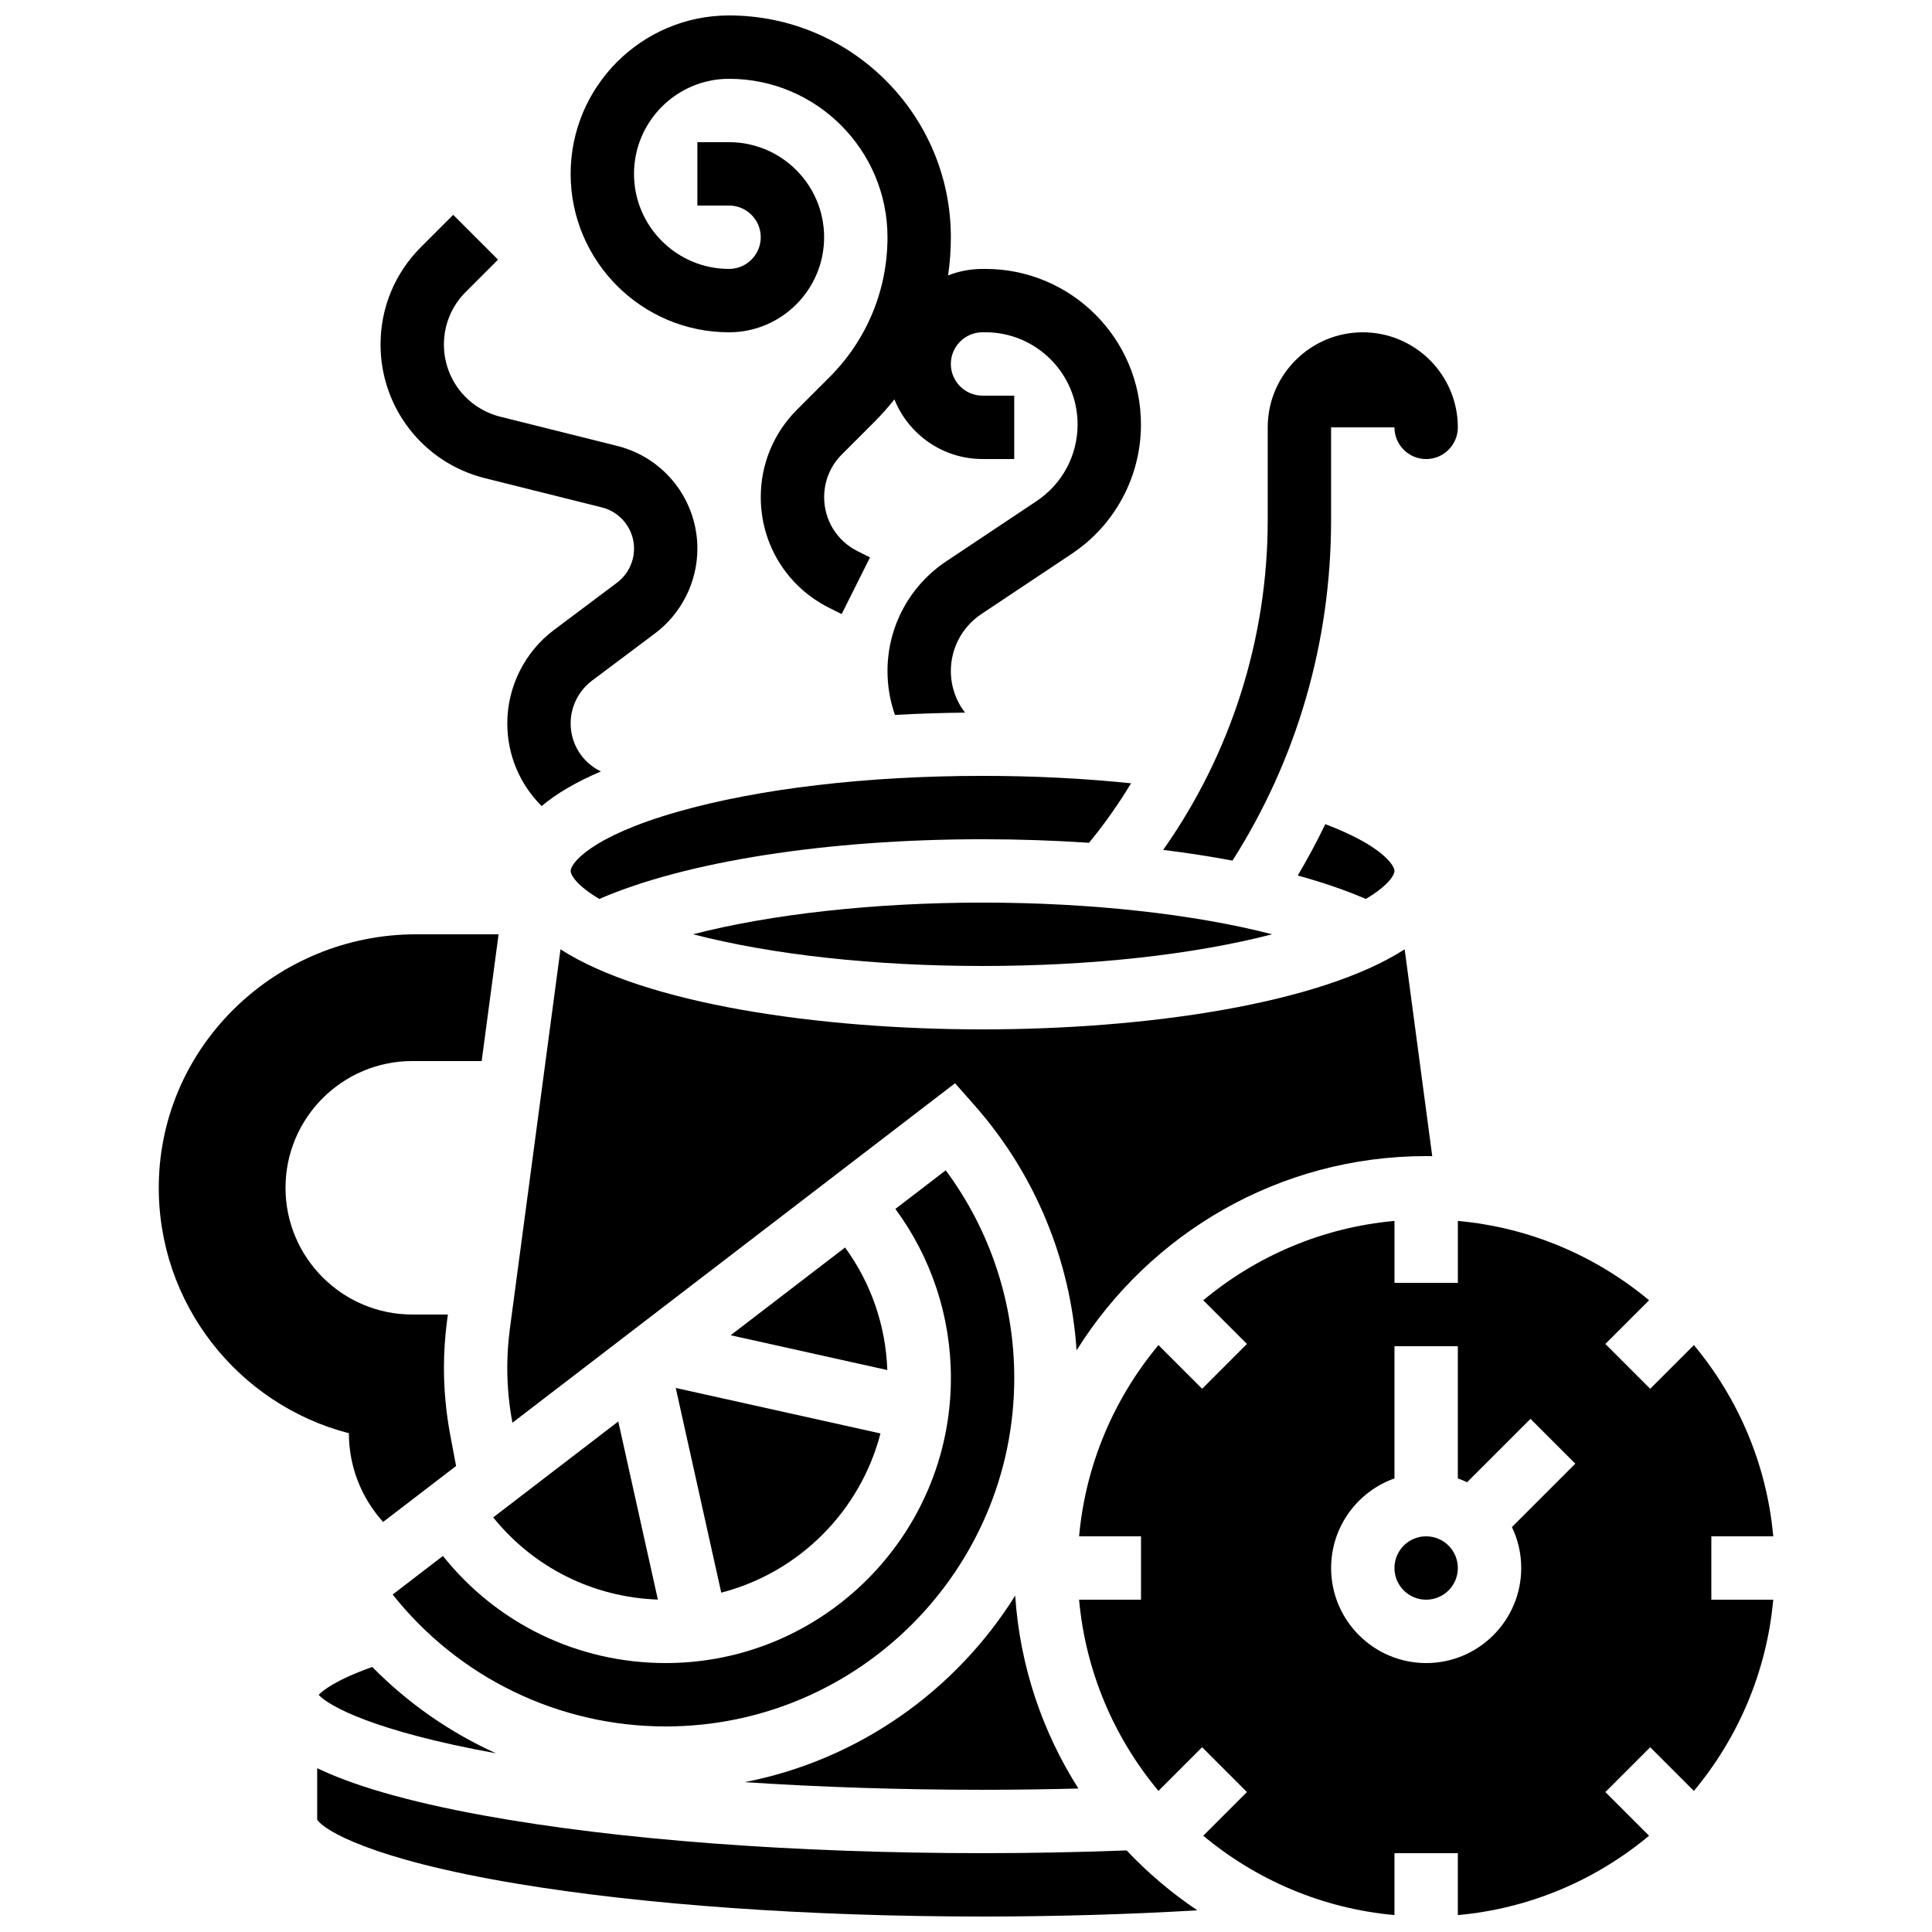
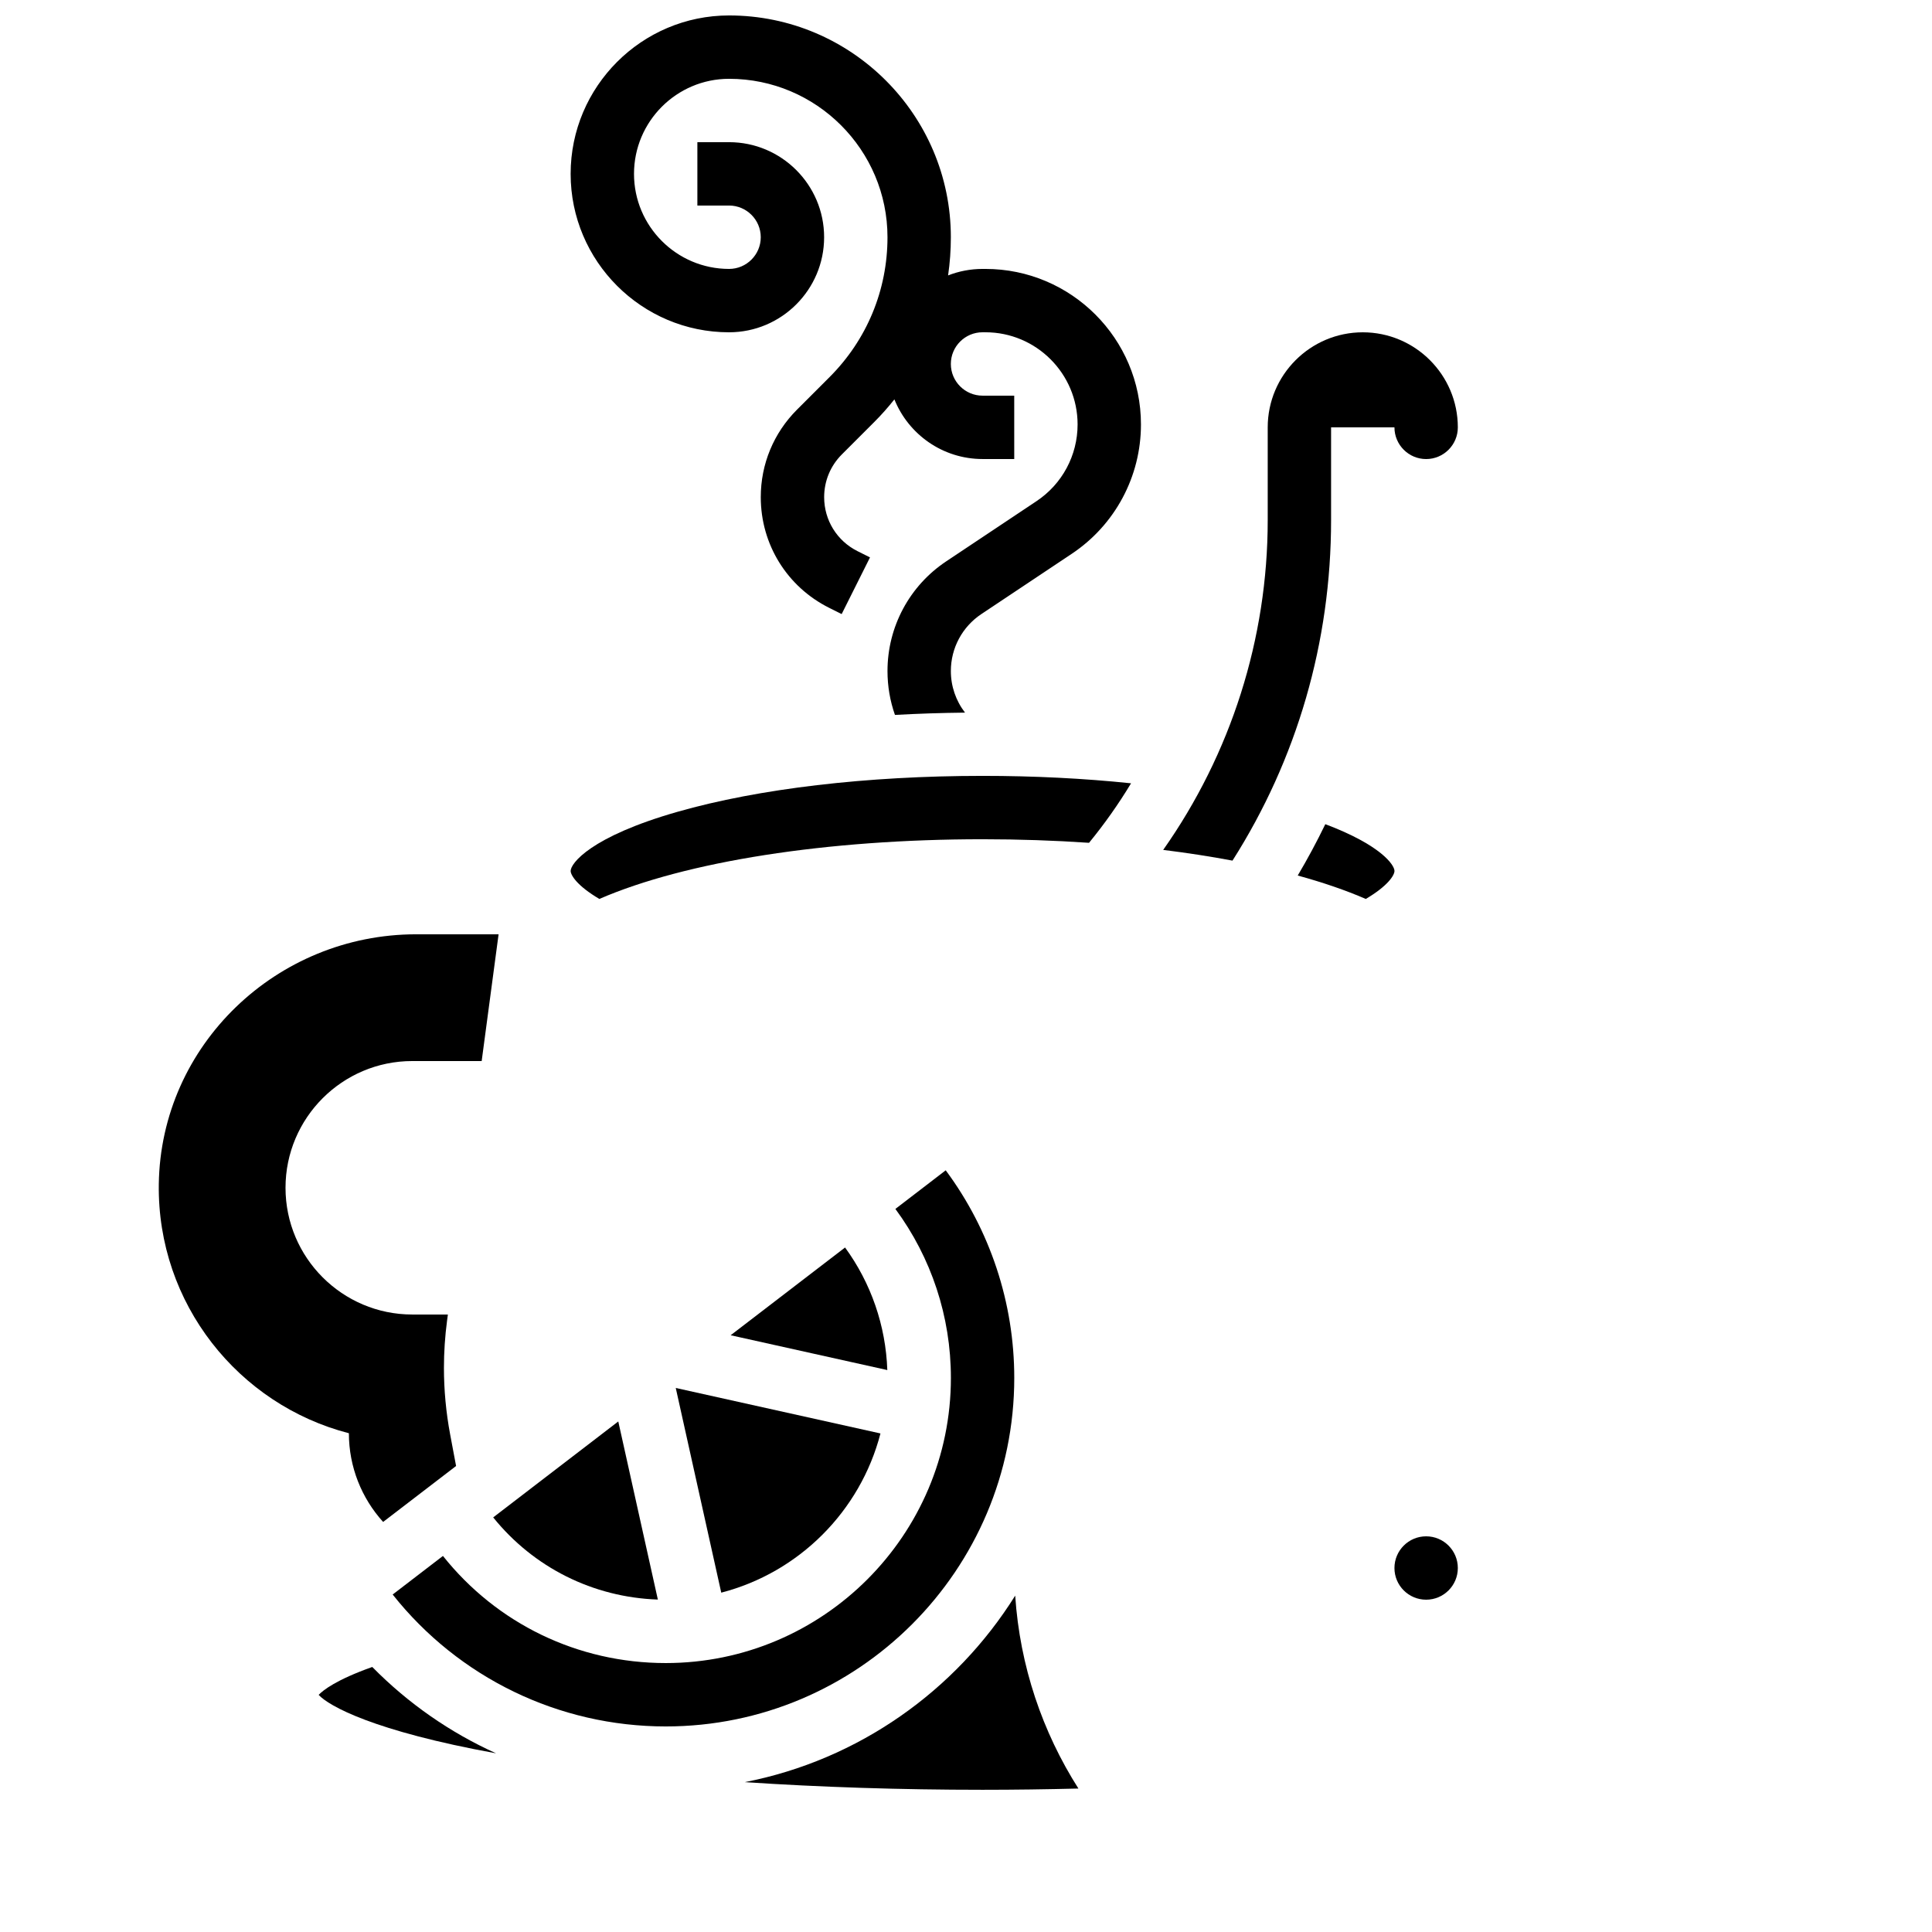
<svg xmlns="http://www.w3.org/2000/svg" width="800px" height="800px" version="1.1" viewBox="144 144 512 512">
  <defs>
    <clipPath id="c">
-       <path d="m228 612h234v39.902h-234z" />
-     </clipPath>
+       </clipPath>
    <clipPath id="b">
      <path d="m429 467h185v184.9h-185z" />
    </clipPath>
    <clipPath id="a">
      <path d="m295 148.09h152v185.91h-152z" />
    </clipPath>
  </defs>
-   <path d="m521.95 450.38c0.539 0 1.07 0.012 1.609 0.02l-7.309-54.824c-22.48 14.461-68.355 21.219-111.86 21.219s-89.375-6.758-111.86-21.215l-13.414 100.59c-0.453 3.414-0.684 6.891-0.684 10.336 0 4.914 0.469 9.77 1.363 14.535l117.3-89.969 5.188 5.875c15.984 18.109 25.418 40.93 27.02 64.91 19.301-30.883 53.605-51.48 92.637-51.48z" />
  <path d="m429.79 617.98c-9.527-14.969-15.508-32.41-16.754-51.121-15.762 25.203-41.512 43.539-71.668 49.426 19.973 1.332 41.262 2.027 63.023 2.027 8.52 0 17.008-0.121 25.398-0.332z" />
  <path d="m367.95 474.6-30.32 23.254 41.516 9.227c-0.41-11.793-4.312-23.043-11.195-32.48z" />
  <path d="m335.14 566.07c20.605-5.332 36.859-21.59 42.191-42.191l-54.25-12.055z" />
  <path d="m323.57 359.13c-23.133 6.609-28.34 13.711-28.34 15.676 0 1.133 1.734 3.965 7.606 7.422 22.91-9.945 60.34-15.82 101.55-15.82 9.66 0 19.109 0.324 28.219 0.945 4.102-5.008 7.82-10.277 11.137-15.77-12.531-1.305-25.719-1.969-39.355-1.969-30.645 0-59.344 3.379-80.82 9.516z" />
  <path d="m496.75 281.85v-24.594h16.793c0 4.629 3.766 8.398 8.398 8.398 4.629 0 8.398-3.766 8.398-8.398 0-13.891-11.301-25.191-25.191-25.191s-25.191 11.301-25.191 25.191v24.594c0 31.418-9.75 61.91-27.699 87.383 6.394 0.793 12.535 1.742 18.363 2.84 17.105-26.871 26.129-57.941 26.129-90.223z" />
-   <path d="m327.66 391.59c20.961 5.434 47.992 8.406 76.734 8.406 28.738 0 55.77-2.973 76.734-8.402-20.543-5.309-47.871-8.395-76.734-8.395-28.867 0-56.195 3.086-76.734 8.391z" />
+   <path d="m327.66 391.59z" />
  <path d="m513.55 374.81c0-1.578-3.566-6.828-18.328-12.395-2.238 4.629-4.68 9.168-7.309 13.609 6.695 1.836 12.75 3.914 18.035 6.207 5.871-3.461 7.602-6.289 7.602-7.422z" />
  <g clip-path="url(#c)">
    <path d="m442.56 634.38c-12.488 0.477-25.301 0.727-38.172 0.727-49.832 0-96.754-3.543-132.12-9.973-21.18-3.852-35.098-8.172-44.211-12.547v13.656c1.762 2.723 14.066 10.453 52.73 16.918 33.723 5.637 77.617 8.738 123.61 8.738 19.391 0 38.633-0.562 56.914-1.645-6.832-4.582-13.117-9.91-18.742-15.875z" />
  </g>
  <path d="m530.34 559.54c0 4.637-3.762 8.395-8.398 8.395-4.637 0-8.398-3.758-8.398-8.395 0-4.637 3.762-8.398 8.398-8.398 4.637 0 8.398 3.762 8.398 8.398" />
  <path d="m307.85 520.7-33.148 25.426c10.672 13.25 26.43 21.184 43.637 21.777z" />
  <g clip-path="url(#b)">
-     <path d="m597.52 551.14h16.41c-1.734-19.172-9.352-36.672-21.031-50.676l-11.574 11.574-11.875-11.875 11.574-11.574c-14.004-11.68-31.504-19.297-50.676-21.031v16.406h-16.793v-16.41c-19.172 1.734-36.672 9.352-50.676 21.031l11.574 11.574-11.875 11.875-11.574-11.574c-11.68 14.004-19.297 31.504-21.031 50.676l16.406 0.004v16.793h-16.41c1.734 19.172 9.352 36.672 21.031 50.676l11.574-11.574 11.875 11.875-11.574 11.574c14.004 11.68 31.504 19.297 50.676 21.031v-16.406h16.793v16.41c19.172-1.734 36.672-9.352 50.676-21.031l-11.574-11.574 11.875-11.875 11.574 11.574c11.68-14.004 19.297-31.504 21.031-50.676h-16.406zm-50.379 8.398c0 13.891-11.301 25.191-25.191 25.191-13.891 0-25.191-11.301-25.191-25.191 0-10.945 7.019-20.281 16.793-23.746v-35.031h16.793v35.031c0.84 0.297 1.66 0.637 2.457 1.016l16.797-16.797 11.875 11.875-16.797 16.797c1.578 3.289 2.465 6.969 2.465 10.855z" />
-   </g>
+     </g>
  <path d="m412.79 509.16c0-19.906-6.402-39.164-18.164-55.016l-13.34 10.234c9.527 12.922 14.711 28.512 14.711 44.781 0 41.672-33.902 75.57-75.57 75.57-23.309 0-44.777-10.465-59.043-28.387l-13.324 10.223c17.469 22.023 43.98 34.961 72.367 34.961 50.93 0 92.363-41.438 92.363-92.367z" />
  <path d="m228.45 593.16c2.668 2.922 14.543 9.594 47.016 15.488-12.188-5.504-23.32-13.238-32.812-22.883-9.605 3.41-13.066 6.188-14.203 7.394z" />
  <g clip-path="url(#a)">
    <path d="m337.21 232.06c13.891 0 25.191-11.301 25.191-25.191s-11.301-25.191-25.191-25.191h-8.398v16.793h8.398c4.629 0 8.398 3.766 8.398 8.398 0 4.629-3.766 8.398-8.398 8.398-13.891 0-25.191-11.301-25.191-25.191s11.301-25.191 25.191-25.191c23.148 0 41.984 18.836 41.984 41.984 0 14-5.453 27.164-15.352 37.066l-8.625 8.625c-6.195 6.195-9.605 14.434-9.605 23.191 0 12.504 6.949 23.746 18.133 29.336l3.305 1.652 7.512-15.02-3.305-1.652c-5.457-2.731-8.848-8.215-8.848-14.316 0-4.273 1.664-8.297 4.688-11.32l8.625-8.625c1.898-1.898 3.656-3.894 5.301-5.965 3.727 9.258 12.789 15.805 23.363 15.805h8.398l-0.004-16.793h-8.398c-4.629 0-8.398-3.766-8.398-8.398 0-4.629 3.766-8.398 8.398-8.398h0.77c13.469 0.004 24.422 10.961 24.422 24.426 0 8.184-4.066 15.781-10.875 20.32l-23.953 15.969c-9.734 6.488-15.551 17.355-15.551 29.059 0 4.023 0.68 7.945 1.977 11.633 6.082-0.34 12.285-0.543 18.57-0.609-2.426-3.152-3.754-6.981-3.754-11.023 0-6.078 3.019-11.719 8.074-15.09l23.953-15.969c11.492-7.66 18.352-20.48 18.352-34.293 0.004-22.723-18.484-41.211-41.211-41.211h-0.77c-3.219 0-6.297 0.613-9.129 1.719 0.48-3.32 0.73-6.699 0.73-10.117 0-32.41-26.367-58.777-58.777-58.777-23.148 0-41.984 18.836-41.984 41.984s18.836 41.984 41.984 41.984z" />
  </g>
-   <path d="m272.5 270.72 30.988 7.746c5.027 1.258 8.539 5.754 8.539 10.934 0 3.527-1.688 6.898-4.508 9.016l-16.711 12.531c-7.746 5.812-12.371 15.062-12.371 24.742 0 8.422 3.356 16.223 9.105 21.922 3.957-3.336 9.195-6.394 15.715-9.172l-0.215-0.105c-4.82-2.41-7.812-7.254-7.812-12.641 0-4.426 2.113-8.652 5.652-11.309l16.707-12.531c7.027-5.273 11.227-13.664 11.227-22.453 0-12.902-8.742-24.098-21.258-27.227l-30.988-7.746c-8.789-2.199-14.926-10.062-14.926-19.121 0-5.266 2.051-10.215 5.773-13.938l8.562-8.562-11.879-11.875-8.559 8.562c-6.894 6.894-10.691 16.059-10.691 25.812 0 16.781 11.367 31.344 27.648 35.414z" />
  <path d="m245.53 547.33 5.309-4.07 14.027-10.758-1.57-8.355c-1.094-5.836-1.648-11.77-1.648-17.641 0-4.184 0.281-8.41 0.832-12.555l0.211-1.59h-9.441c-18.52 0-33.586-15.066-33.586-33.586 0-18.52 15.066-33.586 33.586-33.586h18.398l4.481-33.586-21.855-0.004c-36.895 0-67.672 29.32-68.191 66.211-0.445 31.664 21.137 58.461 50.375 66.012 0 8.938 3.387 17.234 9.074 23.508z" />
</svg>